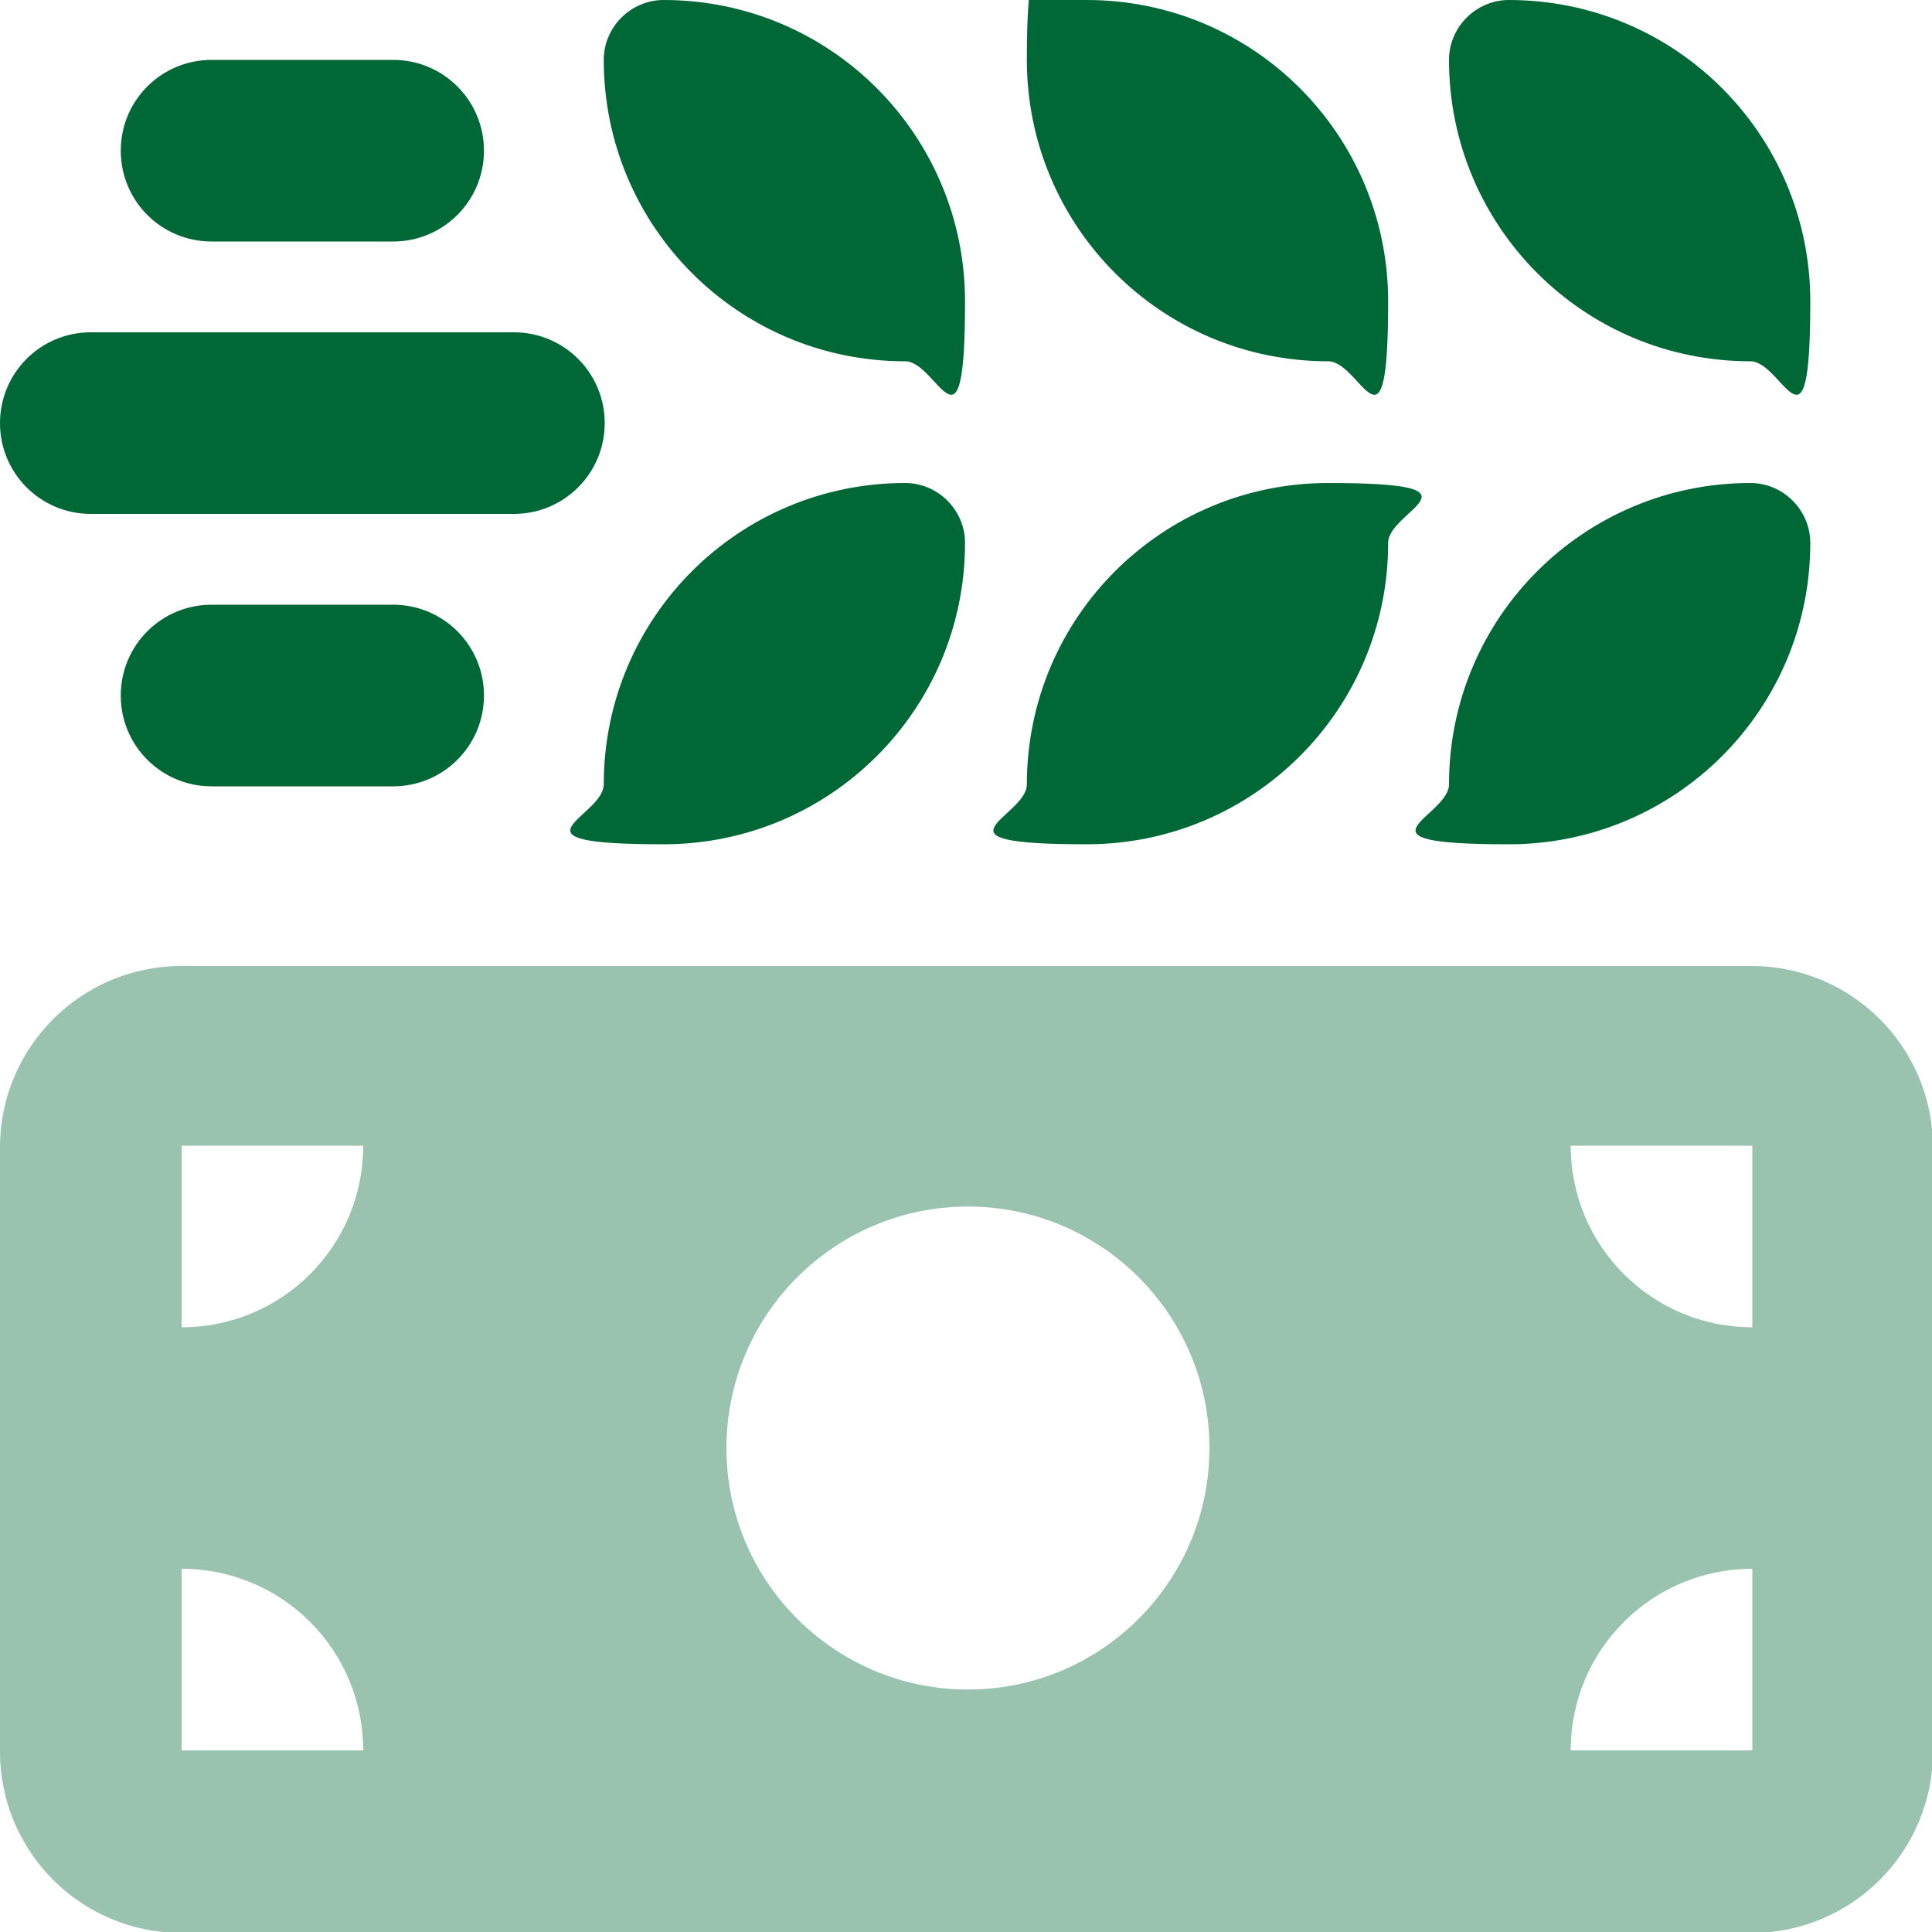
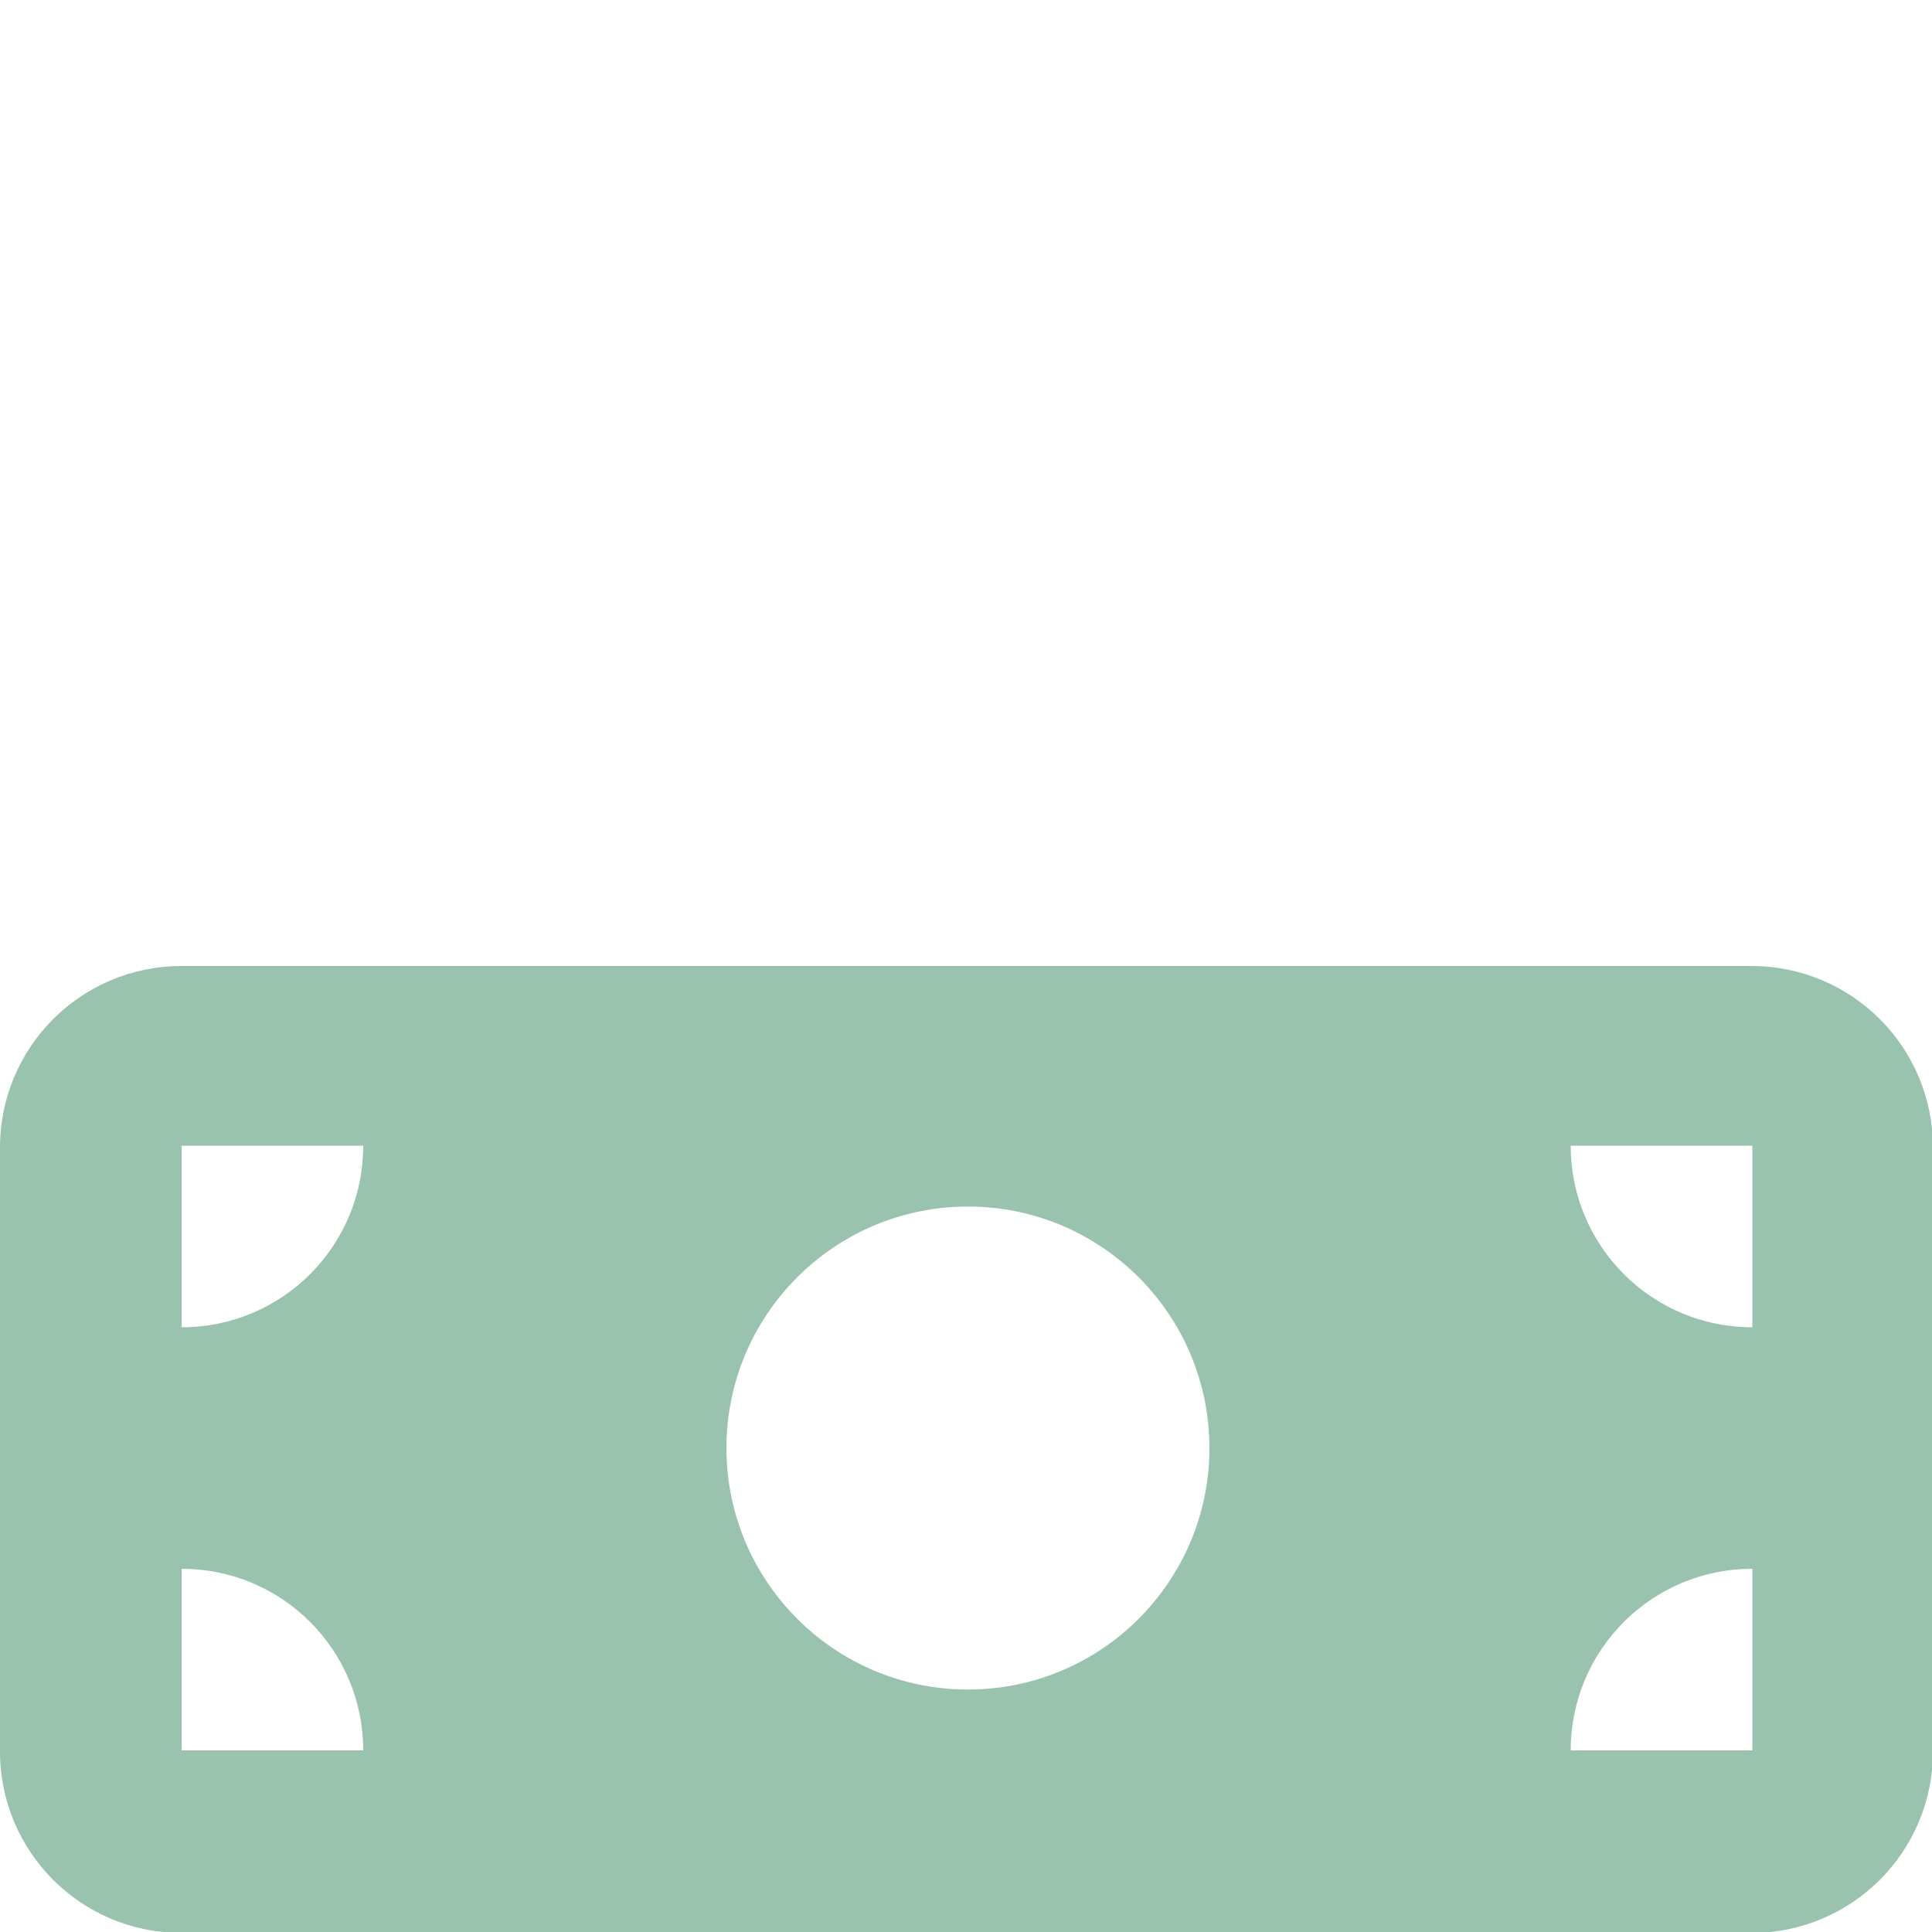
<svg xmlns="http://www.w3.org/2000/svg" id="Layer_2" viewBox="0 0 200 200">
  <g id="Layer_1-2">
-     <path d="m62.5,6.2c0-3.4,2.8-6.2,6.2-6.2,17.3,0,31.2,14,31.2,31.2s-2.8,6.2-6.2,6.2c-17.3,0-31.2-14-31.2-31.2ZM12.5,15.6c0-5.2,4.2-9.4,9.4-9.4h18.8c5.2,0,9.4,4.2,9.4,9.4s-4.2,9.4-9.4,9.4h-18.8c-5.2,0-9.4-4.2-9.4-9.4ZM0,43.8c0-5.2,4.2-9.4,9.4-9.4h43.8c5.2,0,9.4,4.2,9.4,9.4s-4.2,9.4-9.4,9.4H9.4c-5.2,0-9.4-4.2-9.4-9.4Zm21.9,18.8h18.8c5.2,0,9.4,4.2,9.4,9.4s-4.2,9.4-9.4,9.4h-18.8c-5.2,0-9.4-4.2-9.4-9.4s4.2-9.4,9.4-9.4ZM112.5,0c17.3,0,31.2,14,31.2,31.2s-2.8,6.2-6.2,6.2c-17.3,0-31.2-14-31.2-31.2s2.8-6.2,6.2-6.2Zm37.5,6.2c0-3.4,2.8-6.2,6.2-6.2,17.3,0,31.2,14,31.2,31.2s-2.8,6.2-6.2,6.2c-17.3,0-31.2-14-31.2-31.2Zm31.2,43.8c3.4,0,6.2,2.8,6.2,6.2,0,17.3-14,31.2-31.2,31.2s-6.2-2.8-6.2-6.2c0-17.3,14-31.2,31.2-31.2Zm-37.5,6.2c0,17.3-14,31.2-31.2,31.2s-6.2-2.8-6.2-6.2c0-17.3,14-31.2,31.2-31.2s6.2,2.8,6.2,6.2Zm-50-6.2c3.4,0,6.2,2.8,6.2,6.2,0,17.3-14,31.2-31.2,31.2s-6.2-2.8-6.2-6.2c0-17.3,14-31.2,31.2-31.2Z" style="fill:#006837; stroke-width:0px;" />
    <path d="m18.8,100c-10.4,0-18.8,8.4-18.8,18.8v62.5c0,10.4,8.4,18.8,18.8,18.8h162.5c10.4,0,18.8-8.4,18.8-18.8v-62.5c0-10.4-8.4-18.8-18.8-18.8H18.8Zm18.8,81.2h-18.8v-18.8c10.4,0,18.8,8.4,18.8,18.8Zm-18.8-43.8v-18.8h18.8c0,10.4-8.4,18.8-18.8,18.8Zm143.8,43.8c0-10.4,8.4-18.8,18.8-18.8v18.8h-18.8Zm18.8-43.8c-10.4,0-18.8-8.4-18.8-18.8h18.8v18.8Zm-81.2-12.5c13.8,0,25,11.2,25,25s-11.2,25-25,25-25-11.2-25-25,11.2-25,25-25Z" style="fill:#006837; isolation:isolate; opacity:.4; stroke-width:0px;" />
  </g>
</svg>